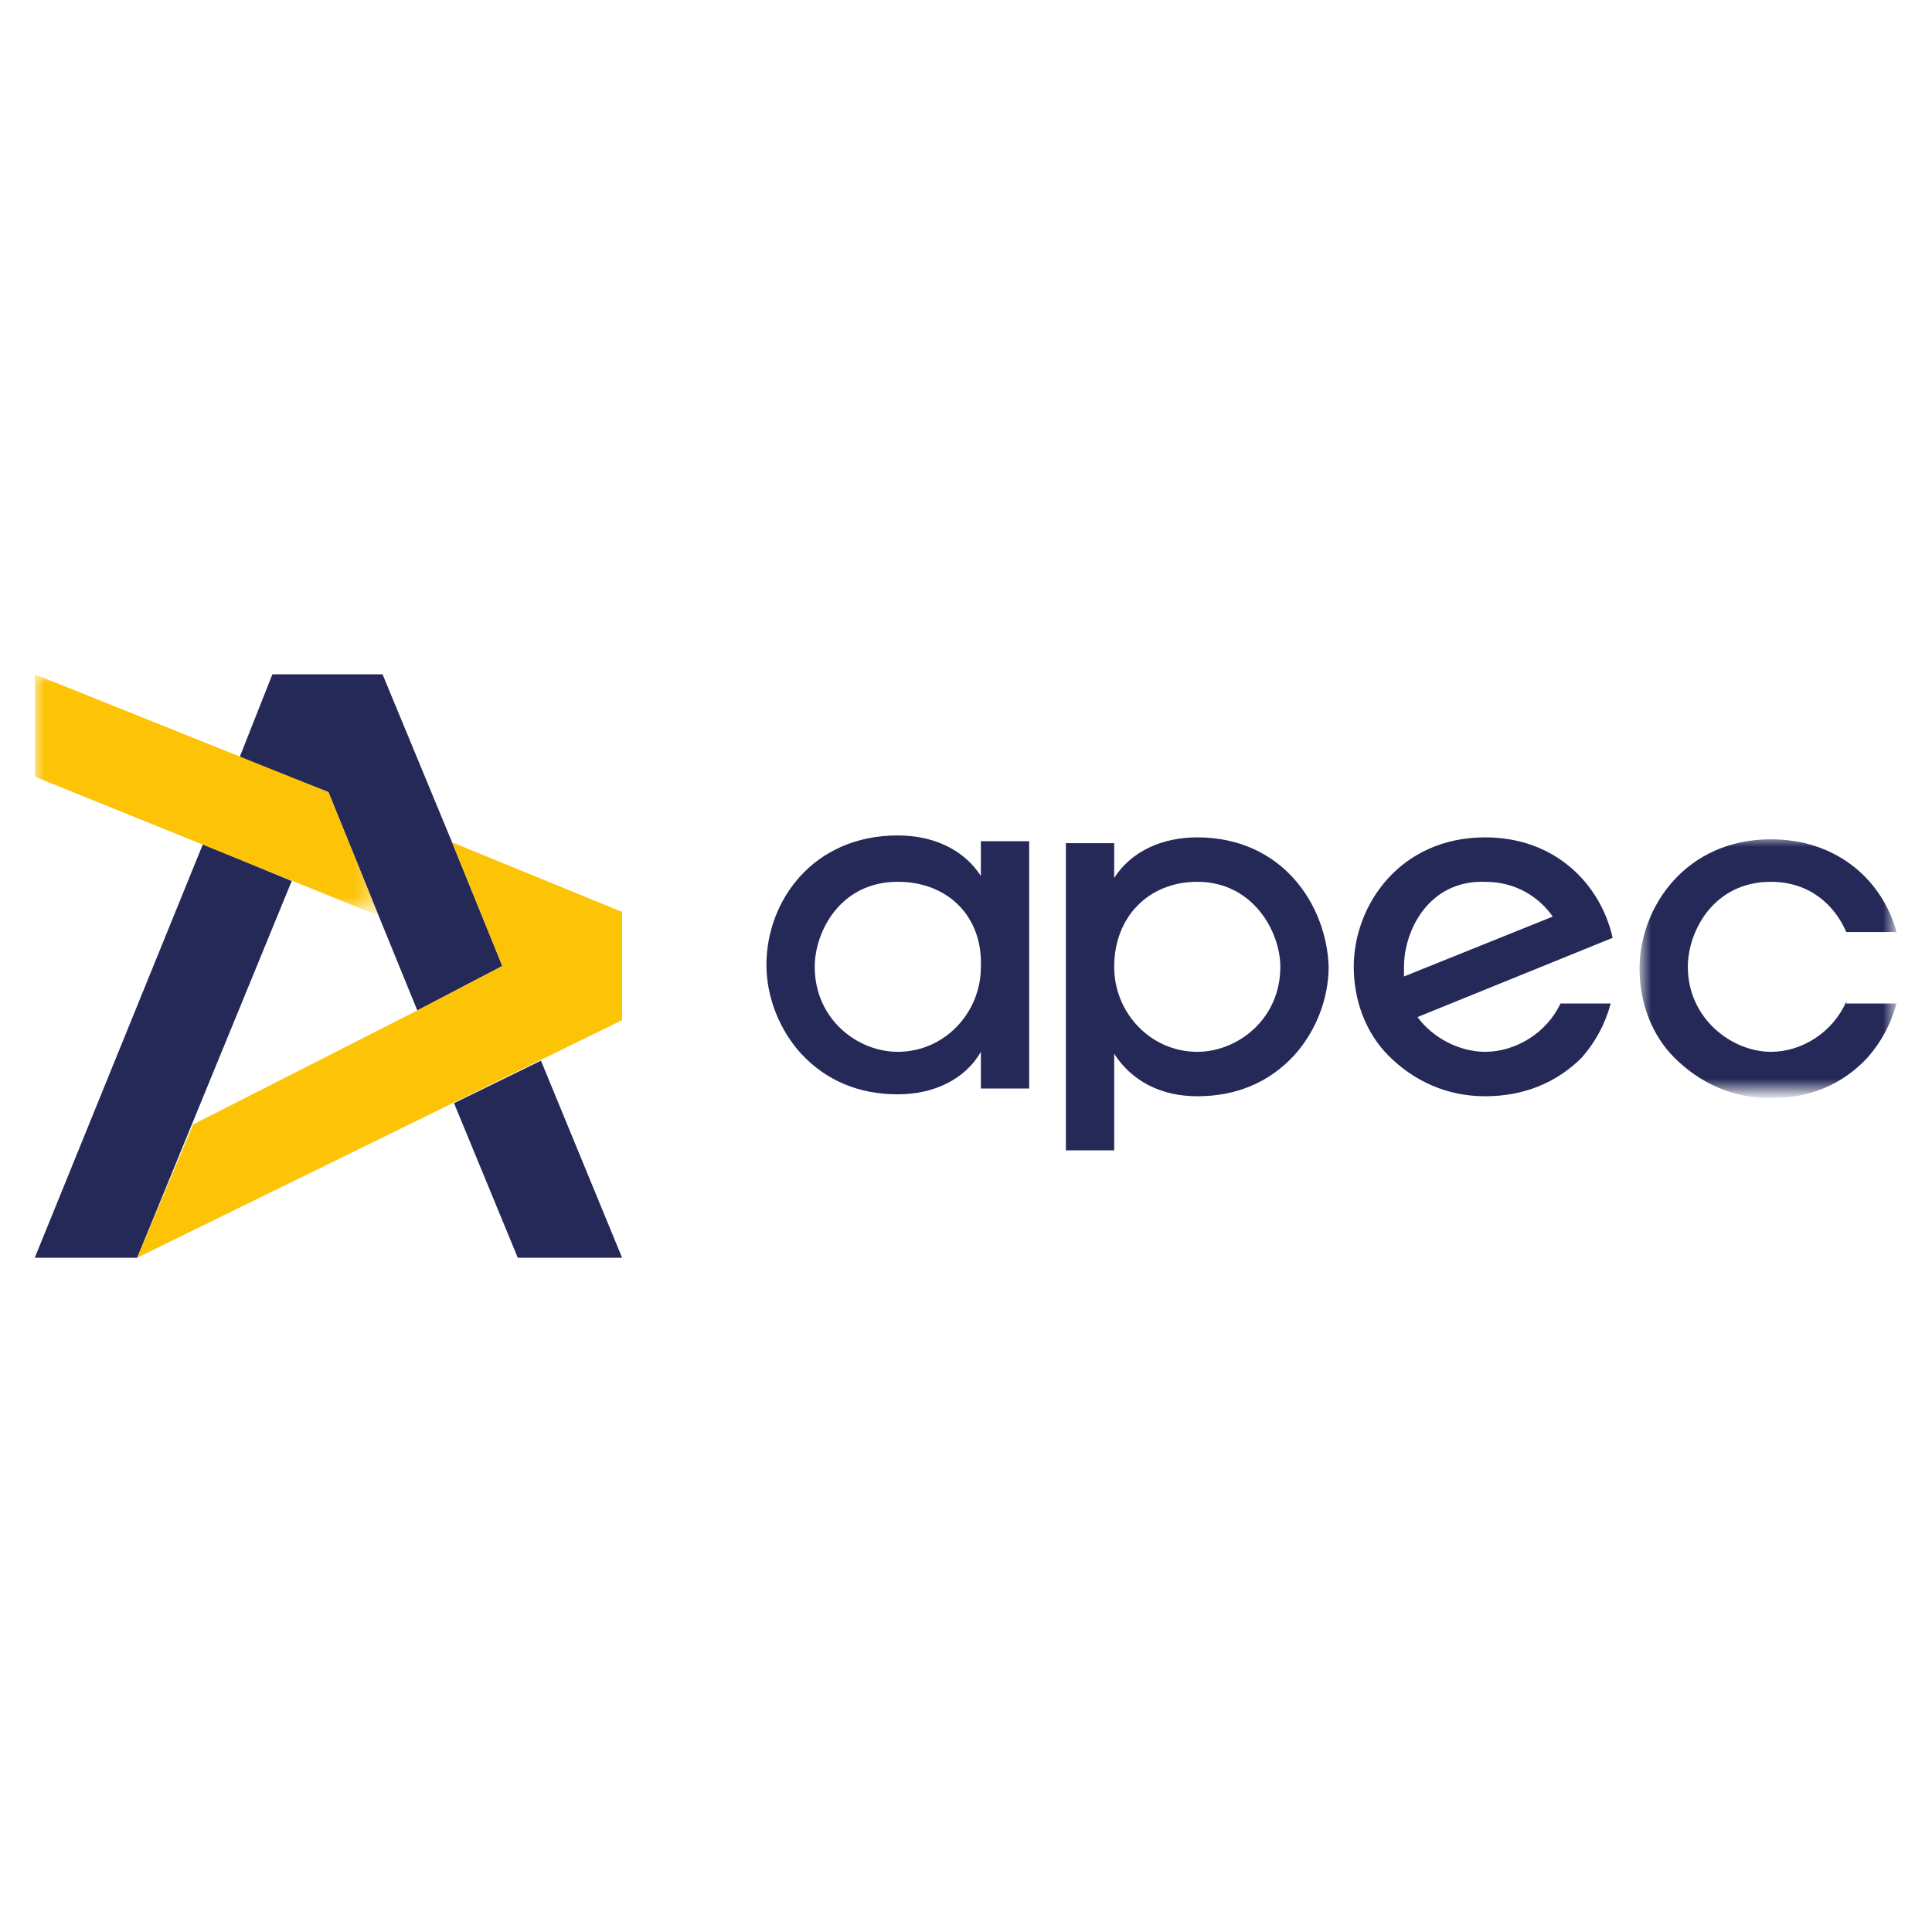
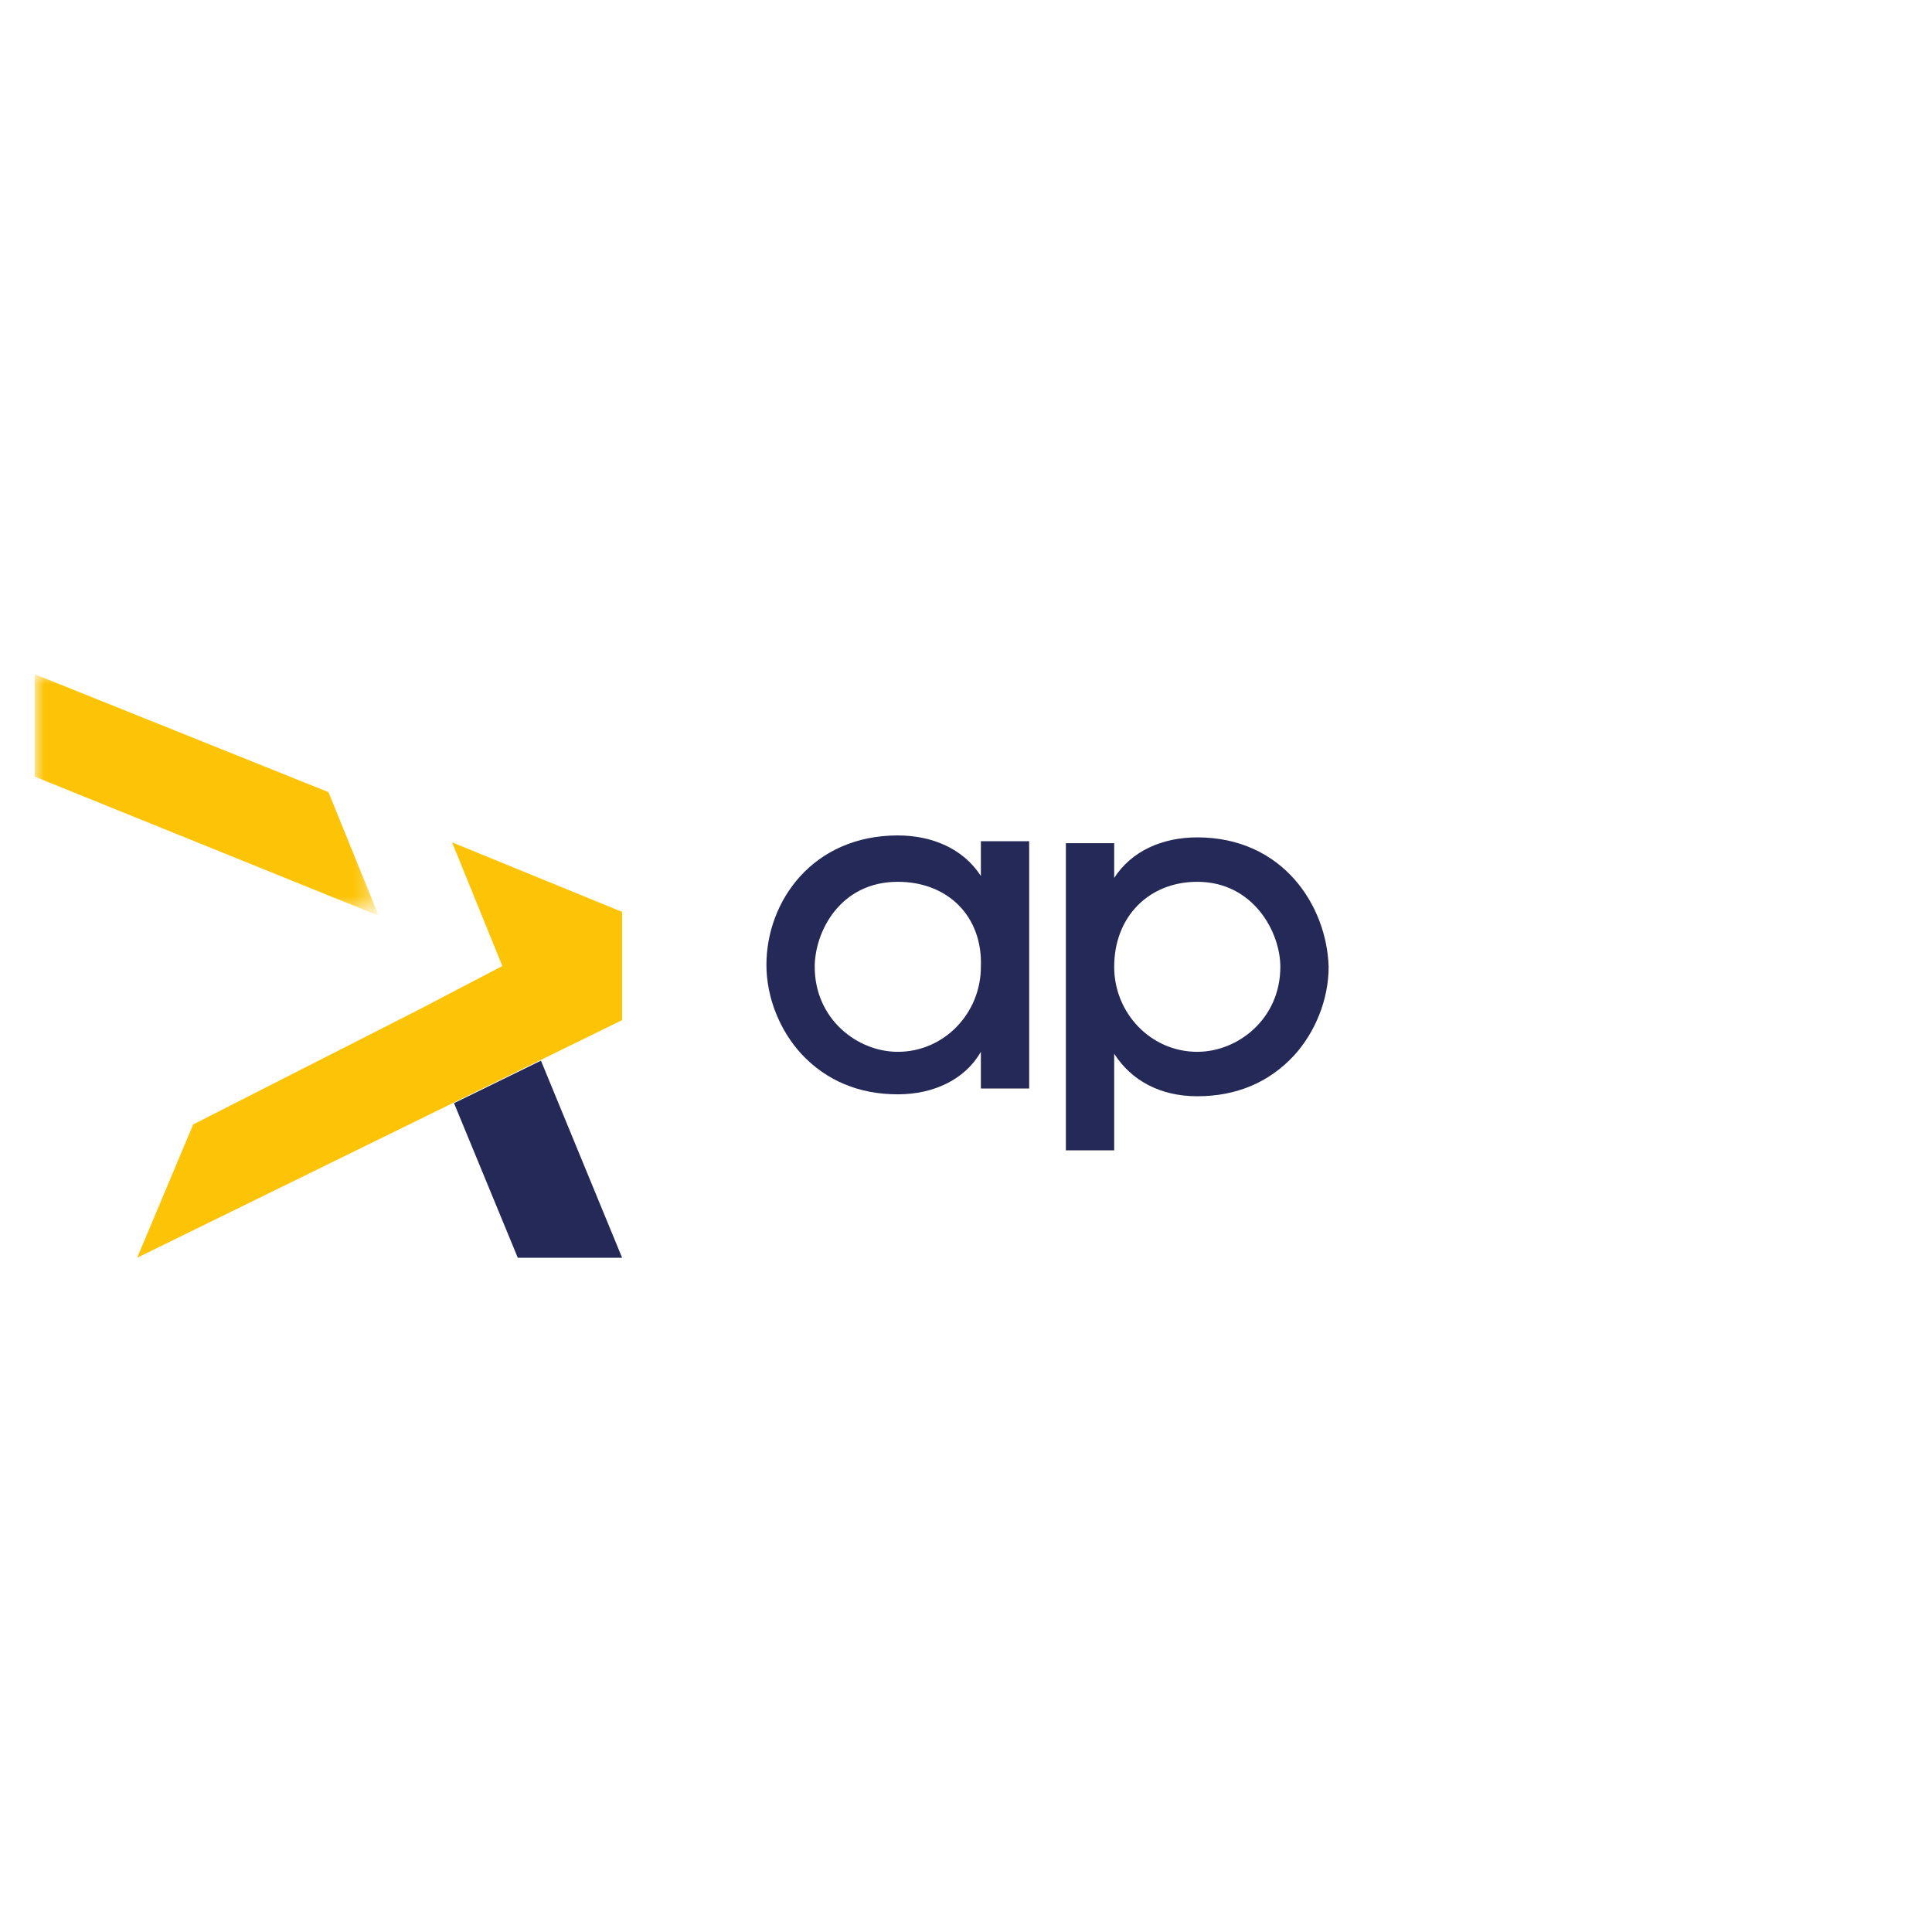
<svg xmlns="http://www.w3.org/2000/svg" version="1.1" id="Calque_1" x="0px" y="0px" viewBox="0 0 100 100" style="enable-background:new 0 0 100 100;" xml:space="preserve">
  <style type="text/css">
	.st0{fill-rule:evenodd;clip-rule:evenodd;fill:#252957;}
	.st1{filter:url(#Adobe_OpacityMaskFilter);}
	.st2{fill-rule:evenodd;clip-rule:evenodd;fill:#FFFFFF;}
	.st3{mask:url(#mask-2_00000163758366545502115720000002900933612322458806_);fill-rule:evenodd;clip-rule:evenodd;fill:#252957;}
	.st4{filter:url(#Adobe_OpacityMaskFilter_00000136406704634845053110000017966280680679857816_);}
	.st5{mask:url(#mask-6_00000147187810155892437520000010683121489002666646_);fill-rule:evenodd;clip-rule:evenodd;fill:#FDC306;}
	.st6{fill-rule:evenodd;clip-rule:evenodd;fill:#FDC306;}
</style>
  <g id="_x30_1-Atoms-_x2F_-01-Logo-Apec-_x2F_-01-Texte-_x2F_-02-Horizontal-_x2F_-02-Blue">
    <g id="Group-22" transform="translate(0, -0)">
      <g id="Group" transform="translate(40.17, 8.942)">
        <path id="Fill-1" class="st0" d="M6.3,36.7c-3,0-4.3,2.6-4.3,4.4c0,2.7,2.2,4.4,4.3,4.4c2.4,0,4.3-2,4.3-4.4     C10.7,38.5,8.9,36.7,6.3,36.7 M6.3,47.7c-2,0-3.7-0.7-5-2.1c-1.1-1.2-1.8-2.9-1.8-4.6c0-3.3,2.4-6.7,6.8-6.7     c1.8,0,3.4,0.7,4.3,2.1v-1.8h2.5v12.8h-2.5v-1.9C9.8,46.9,8.2,47.7,6.3,47.7" />
        <path id="Fill-3" class="st0" d="M21.8,45.5c-2.4,0-4.3-2-4.3-4.4c0-2.6,1.8-4.4,4.3-4.4c2.9,0,4.3,2.6,4.3,4.4     C26.1,43.8,23.9,45.5,21.8,45.5 M21.8,34.4c-1.8,0-3.4,0.7-4.3,2.1v-1.8H15v12.8v3.1h2.5v-3.1h0v-1.9c0.9,1.4,2.4,2.2,4.3,2.2     c2,0,3.7-0.7,5-2.1c1.1-1.2,1.8-2.9,1.8-4.6C28.5,37.9,26.2,34.4,21.8,34.4" />
-         <path id="Fill-5" class="st0" d="M36.7,36.7L36.7,36.7c1.6,0,2.8,0.8,3.5,1.8l-7.7,3.1c0-0.2,0-0.3,0-0.5     C32.5,39.2,33.8,36.6,36.7,36.7 M36.7,45.5C36.7,45.5,36.7,45.5,36.7,45.5c-1.3,0-2.7-0.7-3.5-1.8l10.1-4.1     c-0.6-2.7-2.9-5.2-6.6-5.2h0h0c-4.4,0-6.8,3.5-6.8,6.7c0,1.7,0.6,3.4,1.8,4.6c1.3,1.3,3,2.1,5,2.1h0c2,0,3.7-0.7,5-2     c0.7-0.8,1.2-1.7,1.5-2.8h-2.6C39.9,44.5,38.3,45.5,36.7,45.5" />
        <g id="Group-9" transform="translate(47.792, -0)">
          <g id="Clip-8">
				</g>
          <defs>
            <filter id="Adobe_OpacityMaskFilter" filterUnits="userSpaceOnUse" x="-3" y="34.4" width="13.3" height="13.3">
              <feColorMatrix type="matrix" values="1 0 0 0 0  0 1 0 0 0  0 0 1 0 0  0 0 0 1 0" />
            </filter>
          </defs>
          <mask maskUnits="userSpaceOnUse" x="-3" y="34.4" width="13.3" height="13.3" id="mask-2_00000163758366545502115720000002900933612322458806_">
            <g class="st1">
-               <polygon id="path-1_00000113354390343082265900000000401460292423865247_" class="st2" points="-3,34.4 10.2,34.4 10.2,47.7         -3,47.7       " />
-             </g>
+               </g>
          </mask>
-           <path id="Fill-7" class="st3" d="M7.6,42.9c-0.7,1.6-2.3,2.6-3.9,2.6h0c-2,0-4.3-1.7-4.3-4.4c0-1.8,1.3-4.4,4.3-4.4h0      c2,0,3.3,1.2,3.9,2.6h2.6c-0.7-2.6-3-4.8-6.5-4.8h0h0c-4.4,0-6.8,3.5-6.8,6.7c0,1.7,0.6,3.4,1.8,4.6c1.3,1.3,3,2.1,5,2.1h0      c2,0,3.7-0.7,5-2.1c0.7-0.8,1.2-1.7,1.5-2.8H7.6z" />
+           <path id="Fill-7" class="st3" d="M7.6,42.9c-0.7,1.6-2.3,2.6-3.9,2.6h0c-2,0-4.3-1.7-4.3-4.4c0-1.8,1.3-4.4,4.3-4.4c2,0,3.3,1.2,3.9,2.6h2.6c-0.7-2.6-3-4.8-6.5-4.8h0h0c-4.4,0-6.8,3.5-6.8,6.7c0,1.7,0.6,3.4,1.8,4.6c1.3,1.3,3,2.1,5,2.1h0      c2,0,3.7-0.7,5-2.1c0.7-0.8,1.2-1.7,1.5-2.8H7.6z" />
        </g>
      </g>
      <g id="Group-2" transform="translate(0, 0)">
-         <polygon id="Fill-10" class="st0" points="10.5,43.7 1.8,65.1 7.1,65.1 15.1,45.6    " />
-         <polygon id="Fill-12" class="st0" points="17,41 19.6,47.4 21.6,52.3 26,50 23.4,43.6 19.8,34.9 14.1,34.9 12.4,39.2    " />
        <polygon id="Fill-15" class="st0" points="23.5,57.1 26.8,65.1 32.2,65.1 28,54.9    " />
      </g>
      <g id="Group-14" transform="translate(11.206, 0)">
        <g id="Clip-13">
			</g>
      </g>
      <g id="Group-19" transform="translate(0, 0)">
        <g id="Clip-18">
			</g>
        <defs>
          <filter id="Adobe_OpacityMaskFilter_00000095337634445152506790000017318855634148524213_" filterUnits="userSpaceOnUse" x="1.8" y="34.9" width="17.8" height="12.5">
            <feColorMatrix type="matrix" values="1 0 0 0 0  0 1 0 0 0  0 0 1 0 0  0 0 0 1 0" />
          </filter>
        </defs>
        <mask maskUnits="userSpaceOnUse" x="1.8" y="34.9" width="17.8" height="12.5" id="mask-6_00000147187810155892437520000010683121489002666646_">
          <g style="filter:url(#Adobe_OpacityMaskFilter_00000095337634445152506790000017318855634148524213_);">
            <polygon id="path-5_00000174583112657927263630000011499803511610694574_" class="st2" points="1.8,34.9 19.6,34.9 19.6,47.4        1.8,47.4      " />
          </g>
        </mask>
        <polygon id="Fill-17" class="st5" points="17,41 17,41 1.8,34.9 1.8,40.2 19.6,47.4    " />
      </g>
      <polygon id="Fill-20" class="st6" points="23.4,43.6 26,50 21.6,52.3 10,58.2 7.1,65.1 32.2,52.8 32.2,50 32.2,47.2   " />
    </g>
  </g>
</svg>